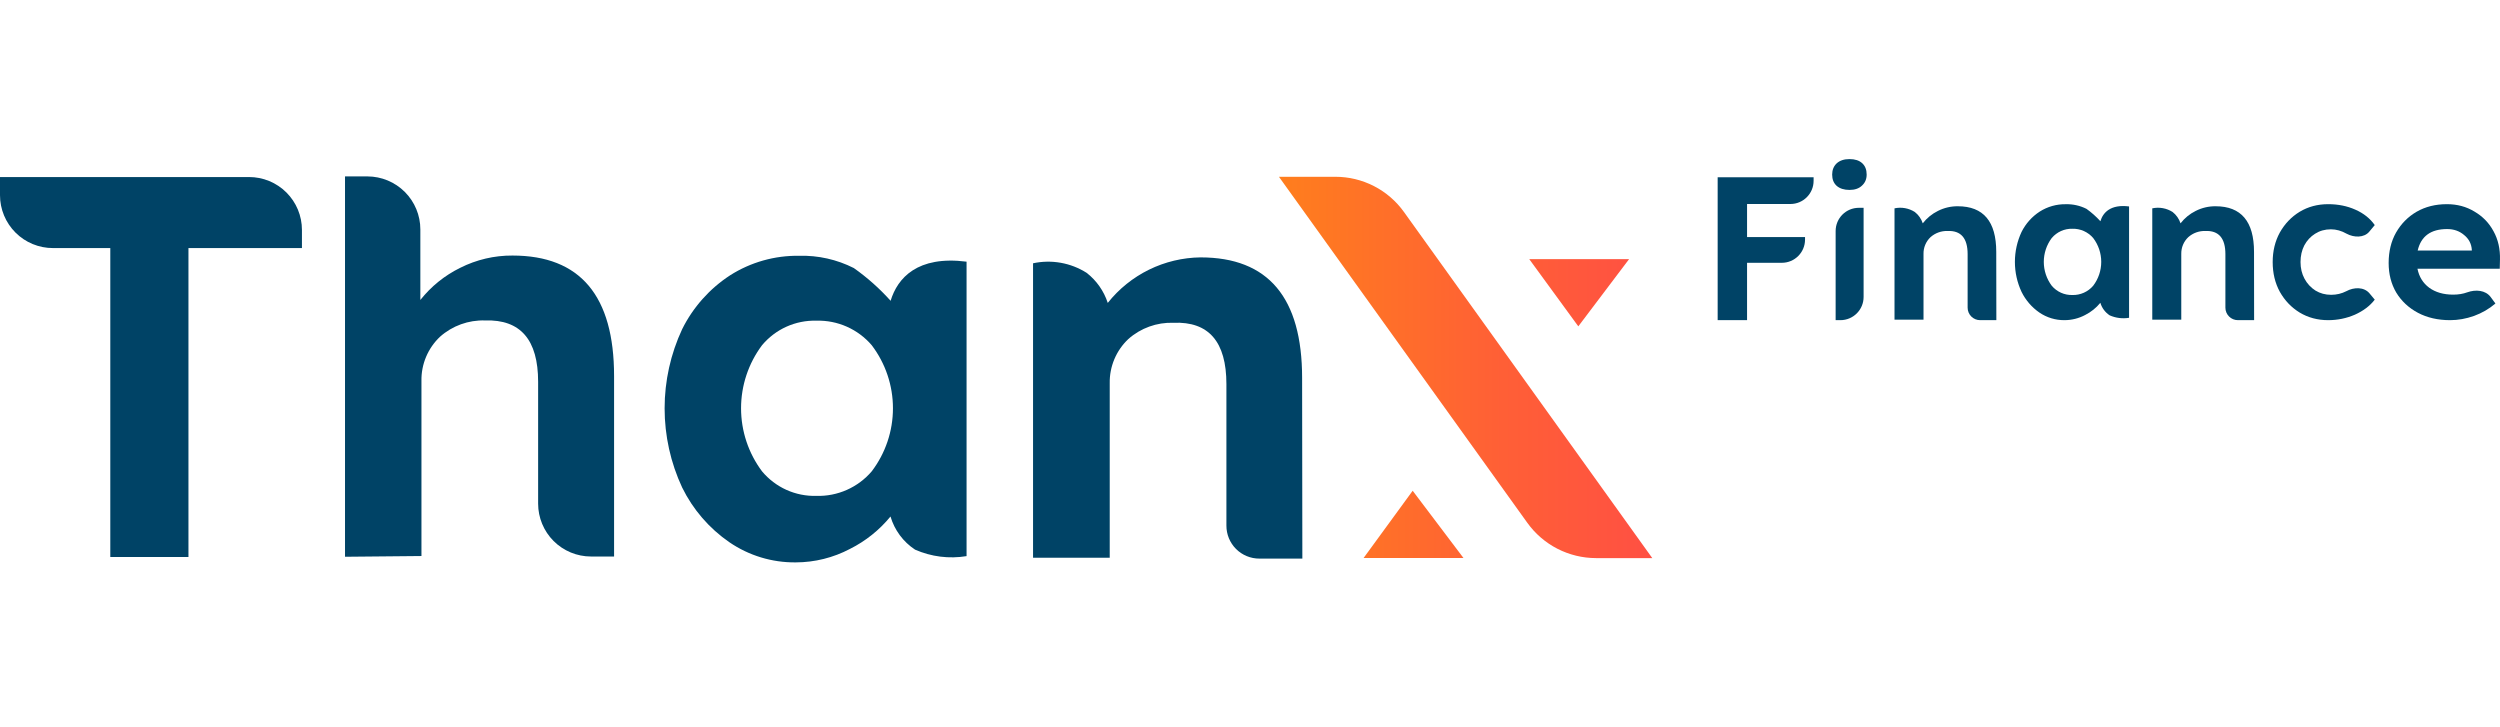
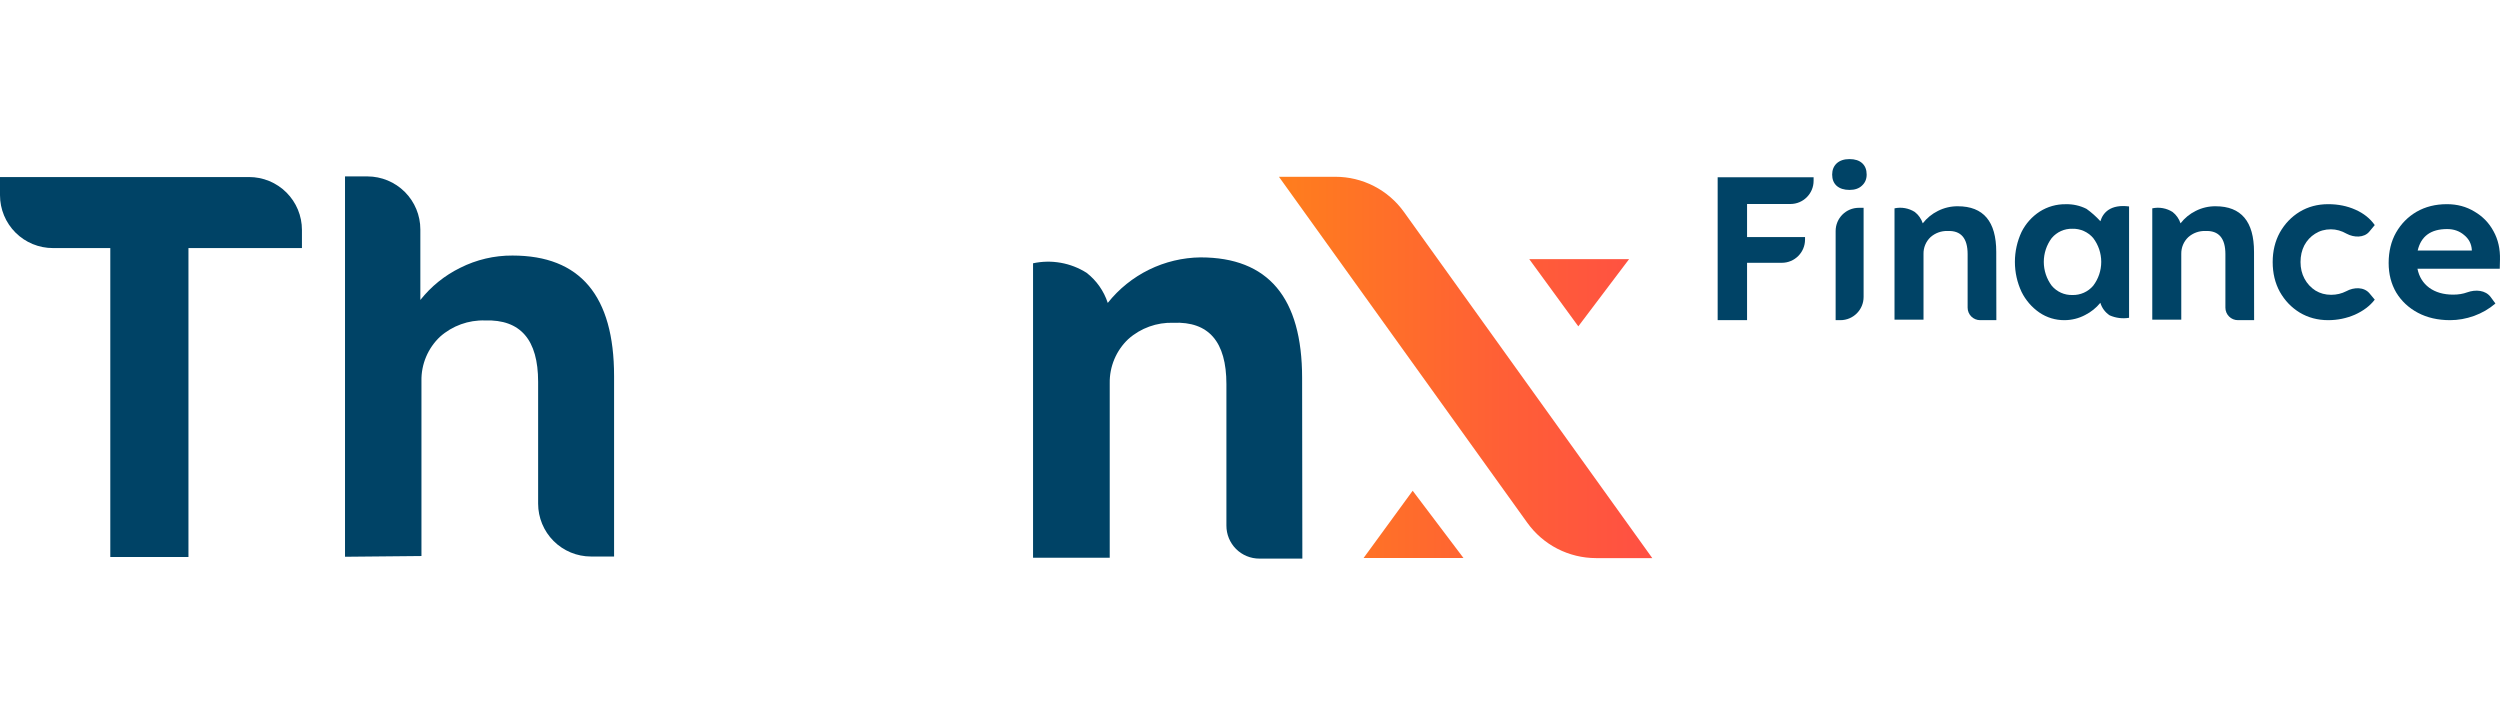
<svg xmlns="http://www.w3.org/2000/svg" width="220" height="64" viewBox="0 0 220 64" fill="none">
  <path d="M30.361 48.995V15.524H32.337C33.572 15.527 34.756 16.02 35.628 16.894C36.501 17.769 36.991 18.953 36.991 20.189V26.397C37.935 25.205 39.134 24.238 40.499 23.568C41.926 22.849 43.502 22.479 45.099 22.488C51.059 22.488 54.039 26.026 54.039 33.102V48.973H52.009C50.775 48.973 49.591 48.483 48.718 47.61C47.846 46.737 47.355 45.554 47.355 44.319V33.598C47.355 29.898 45.801 28.099 42.691 28.2C41.232 28.151 39.809 28.665 38.718 29.636C38.192 30.133 37.776 30.735 37.495 31.402C37.214 32.07 37.075 32.788 37.088 33.512V48.93L30.361 48.995Z" fill="#004366" />
-   <path d="M70.028 49.49C67.946 49.512 65.907 48.894 64.188 47.719C62.412 46.497 60.981 44.839 60.031 42.904C59.013 40.721 58.486 38.342 58.486 35.934C58.486 33.526 59.013 31.148 60.031 28.965C60.99 27.037 62.447 25.4 64.252 24.225C66.064 23.074 68.174 22.478 70.32 22.509C71.99 22.463 73.645 22.834 75.135 23.588C76.32 24.424 77.407 25.391 78.374 26.471C78.979 24.463 80.739 22.476 85.058 23.027V48.939C83.523 49.193 81.947 48.995 80.523 48.367C79.481 47.681 78.716 46.648 78.364 45.452C77.39 46.642 76.176 47.613 74.801 48.302C73.33 49.079 71.692 49.487 70.028 49.49V49.49ZM71.842 43.638C72.764 43.664 73.679 43.484 74.522 43.11C75.364 42.736 76.113 42.179 76.712 41.478C77.924 39.882 78.58 37.933 78.58 35.929C78.58 33.925 77.924 31.976 76.712 30.379C76.113 29.679 75.364 29.122 74.522 28.748C73.679 28.374 72.764 28.194 71.842 28.22C70.934 28.195 70.031 28.377 69.203 28.75C68.374 29.125 67.642 29.681 67.059 30.379C65.861 31.981 65.213 33.928 65.213 35.929C65.213 37.93 65.861 39.877 67.059 41.478C67.642 42.176 68.374 42.733 69.203 43.108C70.031 43.481 70.934 43.663 71.842 43.638V43.638Z" fill="#004366" />
  <path d="M114.586 33.264C114.586 26.188 111.606 22.65 105.646 22.65C104.073 22.669 102.524 23.039 101.112 23.732C99.701 24.425 98.461 25.424 97.483 26.656C97.141 25.609 96.495 24.688 95.626 24.011C94.225 23.122 92.531 22.82 90.908 23.169V49.081H97.656V33.717C97.644 32.993 97.783 32.275 98.063 31.608C98.344 30.94 98.761 30.339 99.287 29.841C100.378 28.87 101.8 28.356 103.26 28.405C106.369 28.276 107.924 30.075 107.924 33.803V46.252C107.923 46.634 107.997 47.012 108.142 47.365C108.288 47.718 108.501 48.039 108.771 48.309C109.041 48.579 109.362 48.793 109.715 48.938C110.068 49.084 110.446 49.158 110.828 49.157H114.607L114.586 33.264Z" fill="#004366" />
  <path d="M9.706 49.017V21.83H4.664C4.052 21.832 3.446 21.712 2.88 21.479C2.314 21.246 1.8 20.904 1.367 20.471C0.934 20.039 0.59 19.526 0.355 18.96C0.121 18.395 -1.64728e-06 17.789 0 17.177V15.579H21.907C22.519 15.578 23.125 15.697 23.691 15.93C24.257 16.163 24.771 16.506 25.204 16.938C25.637 17.37 25.981 17.884 26.216 18.449C26.45 19.015 26.571 19.62 26.571 20.233V21.83H16.584V49.017H9.706Z" fill="#004366" />
  <path d="M138.891 28.718L134.572 22.801H143.361L138.891 28.718ZM124.315 43.186L119.997 49.102H128.785L124.315 43.186ZM117.513 15.557H112.547L134.41 46.014C135.099 46.972 136.006 47.752 137.055 48.291C138.104 48.829 139.266 49.111 140.446 49.113H145.401L123.549 18.655C122.862 17.696 121.956 16.914 120.906 16.375C119.856 15.837 118.693 15.556 117.513 15.557Z" fill="url(#paint0_linear_5405_28675)" />
  <path d="M151.154 28.174V15.599H159.597V15.911C159.597 17.038 158.684 17.952 157.556 17.952H153.741V20.862H158.843V21.084C158.843 22.212 157.929 23.126 156.802 23.126H153.741V28.174H151.154Z" fill="#004366" />
  <path d="M162.757 16.713C162.278 16.713 161.901 16.593 161.626 16.353C161.362 16.114 161.23 15.784 161.23 15.365C161.23 14.958 161.362 14.629 161.626 14.377C161.901 14.126 162.278 14 162.757 14C163.236 14 163.608 14.12 163.871 14.359C164.135 14.599 164.266 14.934 164.266 15.365C164.266 15.761 164.129 16.084 163.853 16.335C163.59 16.587 163.225 16.713 162.757 16.713ZM161.536 28.174V20.328C161.536 19.201 162.45 18.287 163.577 18.287H163.997V26.132C163.997 27.26 163.083 28.174 161.956 28.174H161.536Z" fill="#004366" />
  <path d="M175.67 22.164C175.67 19.491 174.543 18.153 172.29 18.151C171.683 18.145 171.084 18.285 170.542 18.559C170.019 18.817 169.561 19.191 169.203 19.653C169.074 19.257 168.829 18.909 168.501 18.653C167.971 18.317 167.33 18.202 166.717 18.334V28.133H169.269V22.335C169.264 22.062 169.316 21.79 169.423 21.538C169.529 21.285 169.686 21.058 169.885 20.87C170.298 20.503 170.836 20.308 171.388 20.327C172.563 20.278 173.151 20.958 173.151 22.368V27.076C173.151 27.367 173.267 27.646 173.473 27.852C173.679 28.058 173.958 28.174 174.25 28.174H175.679L175.67 22.164Z" fill="#004366" />
  <path d="M181.675 28.174C180.888 28.182 180.117 27.948 179.466 27.504C178.796 27.041 178.255 26.414 177.895 25.683C177.51 24.858 177.311 23.959 177.311 23.048C177.311 22.137 177.51 21.238 177.895 20.413C178.259 19.683 178.811 19.064 179.495 18.62C180.18 18.184 180.978 17.958 181.79 17.971C182.421 17.955 183.046 18.095 183.61 18.379C184.057 18.698 184.467 19.063 184.835 19.469C185.06 18.71 185.729 17.959 187.358 18.167V27.966C186.779 28.062 186.185 27.987 185.648 27.749C185.255 27.489 184.966 27.099 184.831 26.647C184.463 27.097 184.004 27.464 183.484 27.725C182.926 28.019 182.306 28.173 181.675 28.174V28.174ZM182.365 25.961C182.713 25.971 183.059 25.903 183.377 25.761C183.695 25.62 183.977 25.409 184.202 25.144C184.661 24.541 184.909 23.804 184.909 23.046C184.909 22.288 184.661 21.551 184.202 20.947C183.977 20.683 183.695 20.472 183.377 20.33C183.059 20.189 182.713 20.121 182.365 20.131C182.021 20.122 181.679 20.191 181.366 20.332C181.052 20.474 180.774 20.684 180.552 20.947C180.099 21.553 179.854 22.289 179.854 23.046C179.854 23.802 180.099 24.539 180.552 25.144C180.774 25.408 181.052 25.618 181.366 25.76C181.679 25.901 182.021 25.97 182.365 25.961V25.961Z" fill="#004366" />
  <path d="M198.354 22.164C198.354 19.491 197.227 18.153 194.973 18.151C194.367 18.145 193.767 18.285 193.226 18.559C192.702 18.817 192.244 19.191 191.887 19.653C191.757 19.257 191.513 18.909 191.185 18.653C190.655 18.317 190.014 18.202 189.4 18.334V28.133H191.952V22.335C191.948 22.062 192 21.79 192.106 21.538C192.212 21.285 192.37 21.058 192.569 20.87C192.981 20.503 193.519 20.308 194.071 20.327C195.247 20.278 195.835 20.958 195.835 22.368V27.076C195.835 27.367 195.951 27.646 196.157 27.852C196.363 28.058 196.642 28.174 196.933 28.174H198.362L198.354 22.164Z" fill="#004366" />
  <path d="M204.877 28.174C203.949 28.174 203.114 27.951 202.372 27.505C201.642 27.058 201.06 26.451 200.627 25.682C200.206 24.914 199.996 24.04 199.996 23.061C199.996 22.094 200.206 21.227 200.627 20.458C201.06 19.69 201.642 19.082 202.372 18.636C203.114 18.19 203.949 17.967 204.877 17.967C205.755 17.967 206.553 18.128 207.271 18.45C208.001 18.772 208.57 19.225 208.978 19.807L208.496 20.387C208.035 20.941 207.144 20.913 206.51 20.57V20.57C206.052 20.309 205.588 20.179 205.118 20.179C204.599 20.179 204.135 20.309 203.726 20.57C203.33 20.818 203.015 21.158 202.78 21.592C202.557 22.026 202.446 22.516 202.446 23.061C202.446 23.606 202.563 24.096 202.798 24.53C203.033 24.964 203.355 25.311 203.763 25.571C204.172 25.819 204.629 25.943 205.137 25.943C205.619 25.943 206.065 25.837 206.473 25.627V25.627C207.14 25.262 208.033 25.234 208.519 25.819L208.978 26.37C208.558 26.916 207.976 27.356 207.234 27.69C206.491 28.013 205.706 28.174 204.877 28.174Z" fill="#004366" />
  <path d="M215.614 28.174C214.534 28.174 213.587 27.957 212.774 27.524C211.961 27.091 211.326 26.497 210.868 25.743C210.424 24.988 210.201 24.122 210.201 23.145C210.201 22.13 210.417 21.239 210.849 20.472C211.294 19.693 211.897 19.08 212.66 18.635C213.435 18.189 214.324 17.967 215.328 17.967C216.23 17.967 217.037 18.183 217.749 18.616C218.473 19.037 219.032 19.612 219.426 20.342C219.832 21.072 220.023 21.907 219.998 22.848L219.979 23.646H212.736C212.876 24.351 213.219 24.907 213.765 25.316C214.324 25.724 215.03 25.928 215.881 25.928C216.338 25.928 216.751 25.86 217.12 25.724V25.724C217.852 25.463 218.724 25.522 219.185 26.147L219.597 26.708C219.051 27.178 218.422 27.543 217.711 27.803C217.012 28.05 216.313 28.174 215.614 28.174ZM215.347 20.157C213.911 20.157 213.047 20.788 212.755 22.05H217.52V21.975C217.482 21.443 217.253 21.01 216.834 20.676C216.427 20.33 215.932 20.157 215.347 20.157Z" fill="#004366" />
  <defs>
    <linearGradient id="paint0_linear_5405_28675" x1="112.547" y1="32.335" x2="145.391" y2="32.335" gradientUnits="userSpaceOnUse">
      <stop stop-color="#FF7E1D" />
      <stop offset="0.6" stop-color="#FF5F36" />
      <stop offset="1" stop-color="#FF5043" />
    </linearGradient>
  </defs>
</svg>